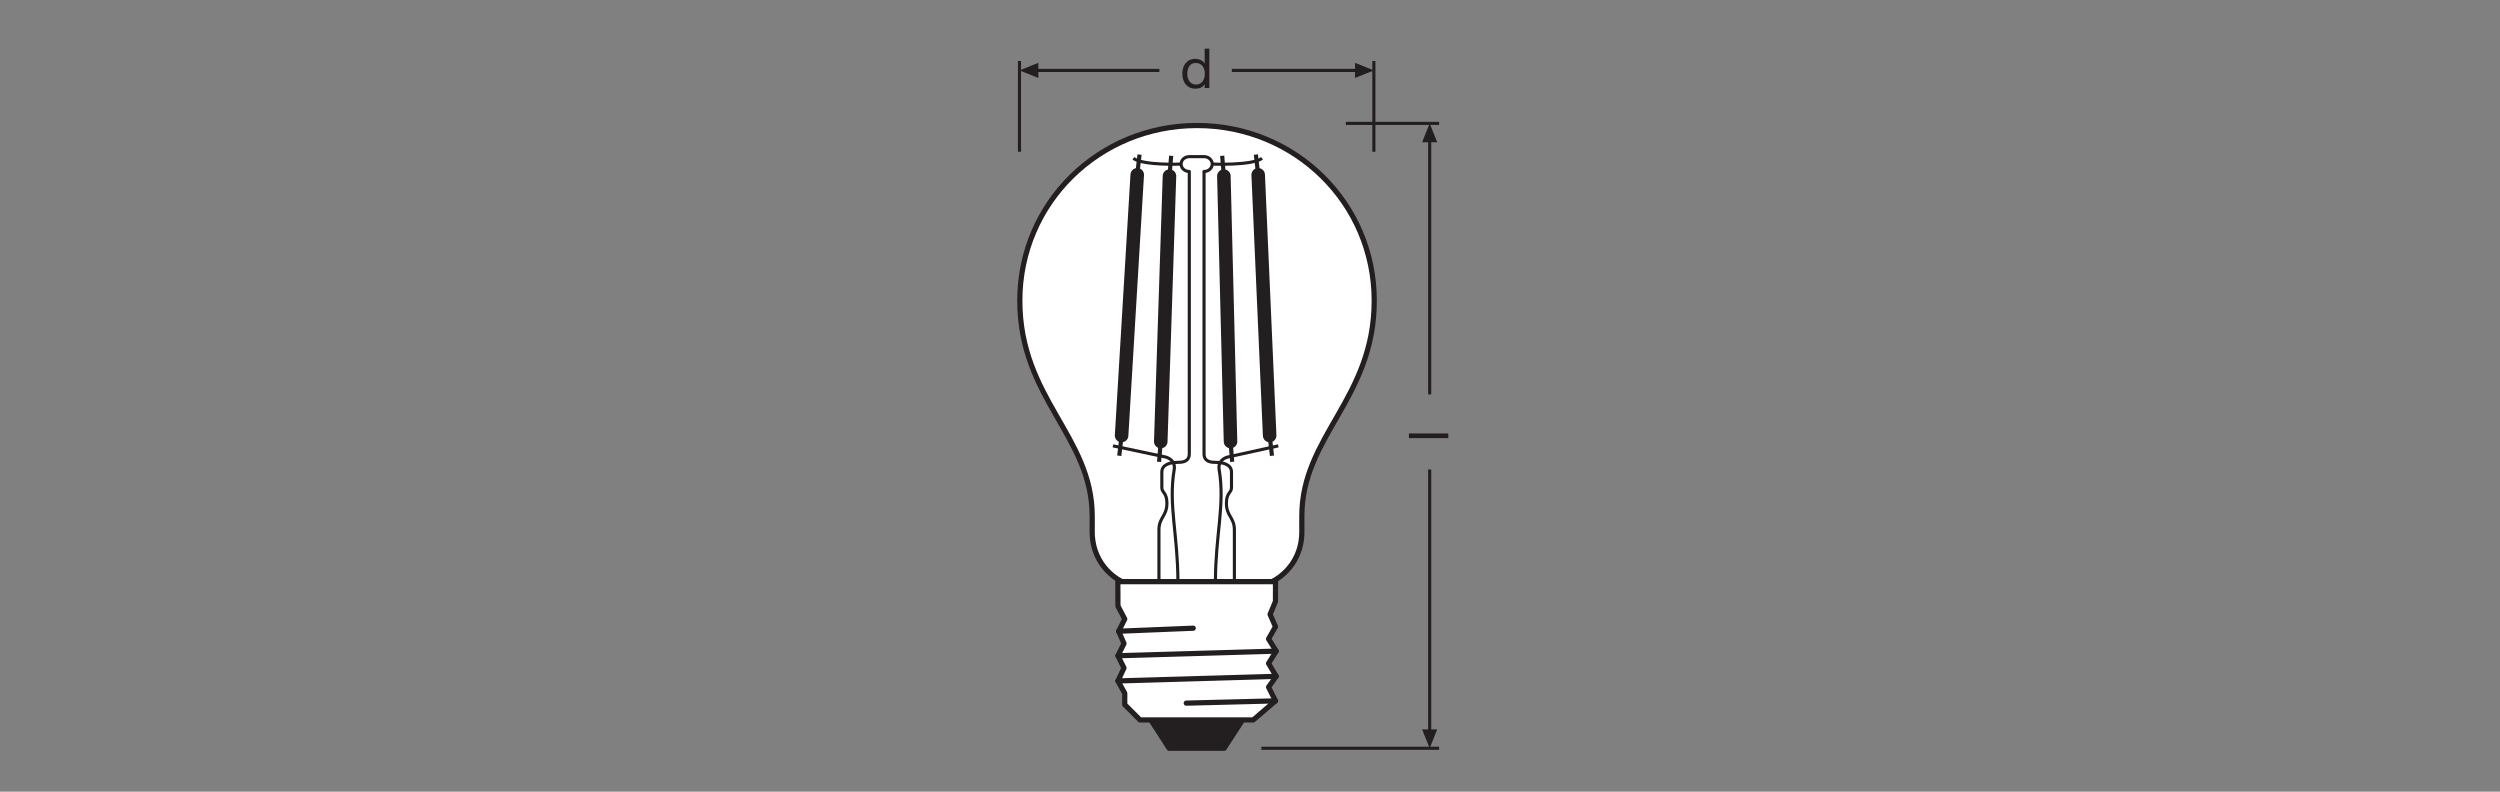
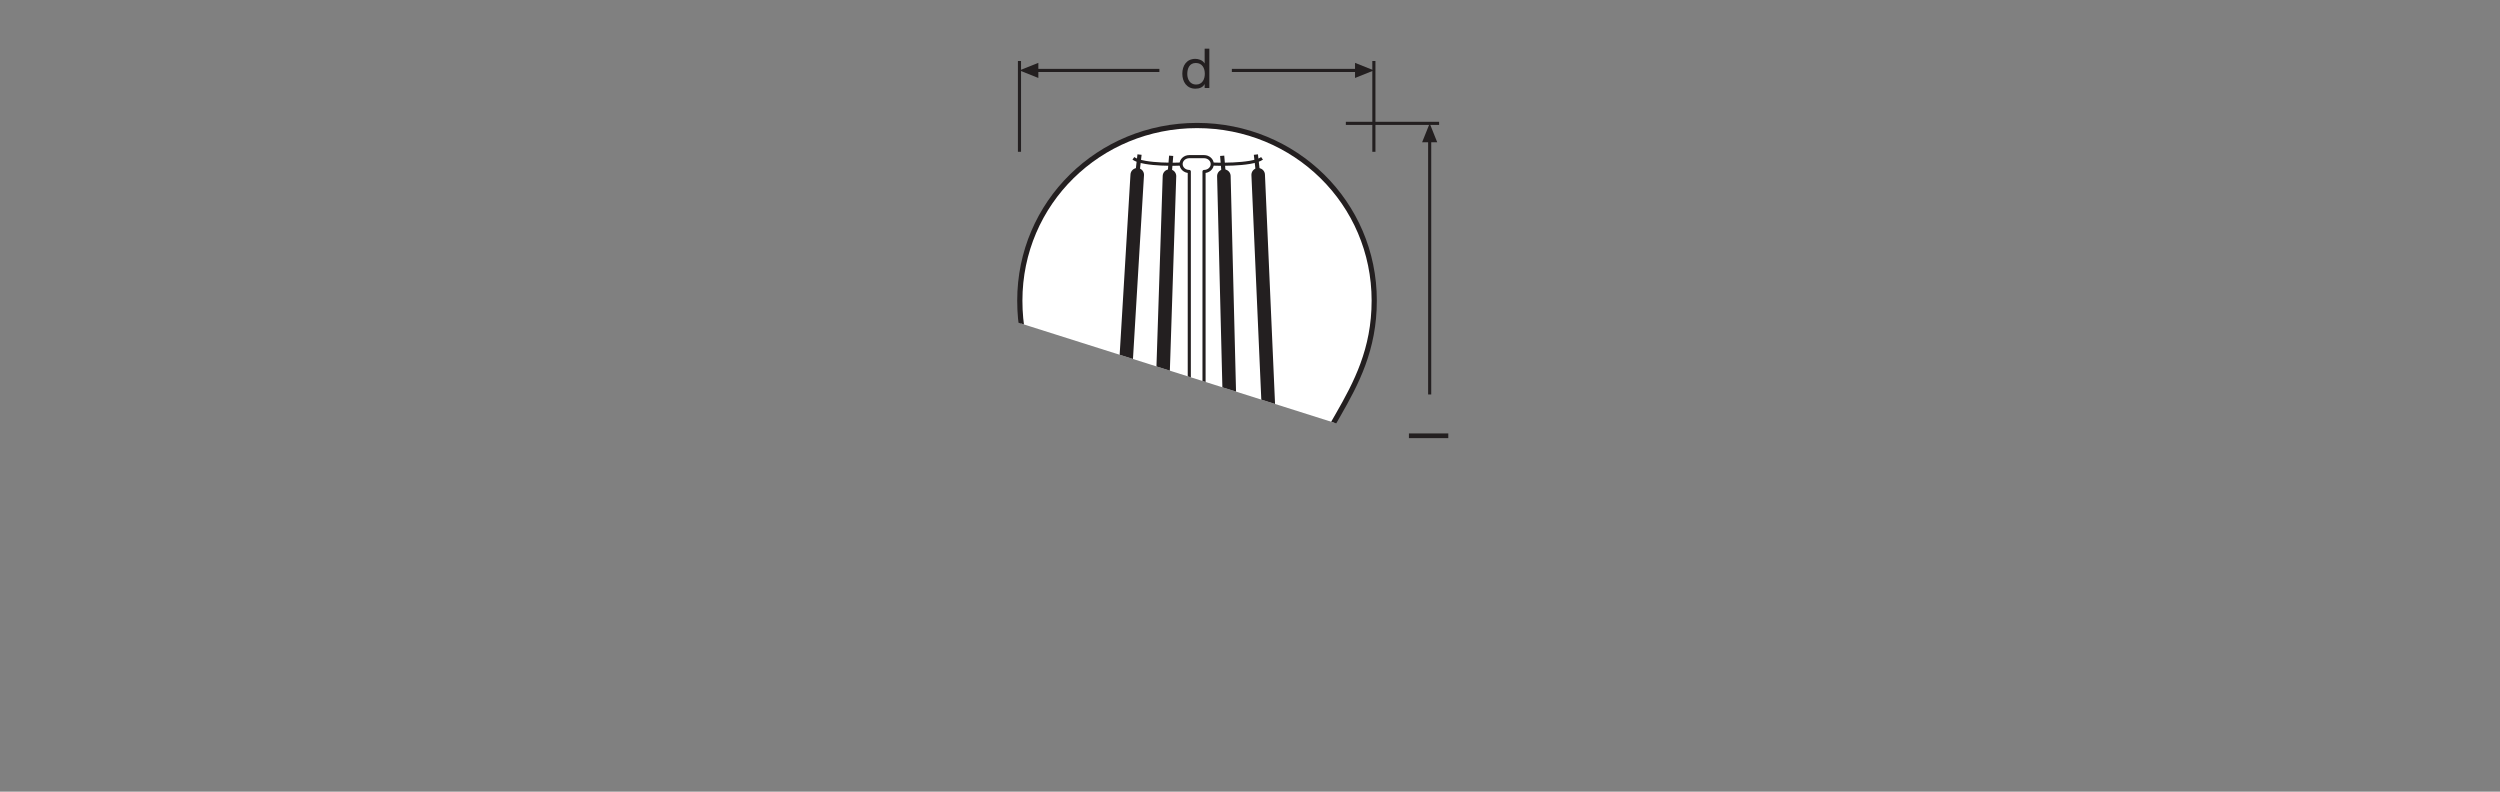
<svg xmlns="http://www.w3.org/2000/svg" version="1.1" id="svg126" xml:space="preserve" width="453.543" height="143.623" viewBox="0 0 453.543 143.623">
  <rect x="0" y="0" width="453.543" height="143.623" fill="#808080" stroke="none" />
  <defs id="defs130">
    <clipPath clipPathUnits="userSpaceOnUse" id="clipPath140">
-       <path d="M 0,107.717 H 340.157 V 0 H 0 Z" id="path138" />
+       <path d="M 0,107.717 H 340.157 V 0 Z" id="path138" />
    </clipPath>
    <clipPath clipPathUnits="userSpaceOnUse" id="clipPath298">
      <path d="M 0,107.717 H 340.157 V 0 H 0 Z" id="path296" />
    </clipPath>
  </defs>
  <g id="g132" transform="matrix(1.333,0,0,-1.333,0,143.623)">
    <g id="g134">
      <g id="g136" clip-path="url(#clipPath140)">
        <g id="g142" transform="translate(173.102,28.579)">
          <path d="m 0,0 c 0,0 4.074,1.781 4.074,6.819 v 2.103 c 0,10.905 9.852,16.008 9.852,29.328 0,13.32 -10.797,23.834 -24.117,23.834 -13.321,0 -24.118,-10.514 -24.118,-23.834 0,-13.32 9.852,-18.423 9.852,-29.328 V 6.819 C -24.457,1.781 -20.385,0 -20.385,0 Z" style="fill:#ffffff;fill-opacity:1;fill-rule:nonzero;stroke:none" id="path144" />
        </g>
        <g id="g146" transform="translate(173.102,28.579)">
          <path d="m 0,0 c 0,0 4.074,1.781 4.074,6.819 v 2.103 c 0,10.905 9.852,16.008 9.852,29.328 0,13.32 -10.797,23.834 -24.117,23.834 -13.321,0 -24.118,-10.514 -24.118,-23.834 0,-13.32 9.852,-18.423 9.852,-29.328 V 6.819 C -24.457,1.781 -20.385,0 -20.385,0 Z" style="fill:none;stroke:#231f20;stroke-width:0.709;stroke-linecap:butt;stroke-linejoin:round;stroke-miterlimit:3.864;stroke-dasharray:none;stroke-opacity:1" id="path148" />
        </g>
        <g id="g150" transform="translate(169.106,9.763)">
          <path d="M 0,0 -2.501,-3.855 H -9.989 L -12.483,0 Z" style="fill:#231f20;fill-opacity:1;fill-rule:nonzero;stroke:none" id="path152" />
        </g>
        <g id="g154" transform="translate(169.106,9.763)">
          <path d="M 0,0 -2.501,-3.855 H -9.989 L -12.483,0 Z" style="fill:none;stroke:#231f20;stroke-width:0.709;stroke-linecap:butt;stroke-linejoin:round;stroke-miterlimit:3.864;stroke-dasharray:none;stroke-opacity:1" id="path156" />
        </g>
        <g id="g158" transform="translate(173.591,28.579)">
          <path d="m 0,0 -0.003,-2.687 -0.734,-1.769 0.734,-1.668 -0.943,-1.67 1.042,-1.658 -1.042,-1.666 1.042,-1.766 -1.042,-1.463 0.943,-1.875 -3.023,-2.594 h -15.411 l -2.079,2.08 v 1.558 l -0.928,1.669 0.825,1.769 -0.825,1.66 0.825,1.672 -0.724,1.664 0.827,1.663 -0.928,1.768 L -21.456,0 Z" style="fill:#ffffff;fill-opacity:1;fill-rule:nonzero;stroke:none" id="path160" />
        </g>
        <g id="g162" transform="translate(173.591,28.579)">
          <path d="m 0,0 -0.003,-2.687 -0.734,-1.769 0.734,-1.668 -0.943,-1.67 1.042,-1.658 -1.042,-1.666 1.042,-1.766 -1.042,-1.463 0.943,-1.875 -3.023,-2.594 h -15.411 l -2.079,2.08 v 1.558 l -0.928,1.669 0.825,1.769 -0.825,1.66 0.825,1.672 -0.724,1.664 0.827,1.663 -0.928,1.768 L -21.456,0 Z" style="fill:none;stroke:#231f20;stroke-width:0.709;stroke-linecap:butt;stroke-linejoin:round;stroke-miterlimit:3.864;stroke-dasharray:none;stroke-opacity:1" id="path164" />
        </g>
        <g id="g166" transform="translate(173.588,12.357)">
          <path d="M 0,0 -12.141,-0.307" style="fill:none;stroke:#231f20;stroke-width:0.709;stroke-linecap:round;stroke-linejoin:round;stroke-miterlimit:3.864;stroke-dasharray:none;stroke-opacity:1" id="path168" />
        </g>
        <g id="g170" transform="translate(162.394,22.249)">
          <path d="M 0,0 -10.146,-0.414" style="fill:none;stroke:#231f20;stroke-width:0.709;stroke-linecap:round;stroke-linejoin:round;stroke-miterlimit:3.864;stroke-dasharray:none;stroke-opacity:1" id="path172" />
        </g>
        <g id="g174" transform="translate(173.686,19.127)">
          <path d="M 0,0 -21.54,-0.628" style="fill:none;stroke:#231f20;stroke-width:0.709;stroke-linecap:round;stroke-linejoin:round;stroke-miterlimit:3.864;stroke-dasharray:none;stroke-opacity:1" id="path176" />
        </g>
        <g id="g178" transform="translate(173.686,15.695)">
          <path d="M 0,0 -21.54,-0.625" style="fill:none;stroke:#231f20;stroke-width:0.709;stroke-linecap:round;stroke-linejoin:round;stroke-miterlimit:3.864;stroke-dasharray:none;stroke-opacity:1" id="path180" />
        </g>
        <g id="g182" transform="translate(195.858,90.952)">
          <path d="M 0,0 H -12.693 M 0,-85.044 h -24.193" style="fill:none;stroke:#231f20;stroke-width:0.425;stroke-linecap:butt;stroke-linejoin:miter;stroke-miterlimit:3.864;stroke-dasharray:none;stroke-opacity:1" id="path184" />
        </g>
        <g id="g186" transform="translate(194.575,88.796)">
          <path d="M 0,0 V -34.737" style="fill:none;stroke:#231f20;stroke-width:0.425;stroke-linecap:butt;stroke-linejoin:round;stroke-miterlimit:3.864;stroke-dasharray:none;stroke-opacity:1" id="path188" />
        </g>
        <g id="g190" transform="translate(195.602,88.382)">
          <path d="M 0,0 -1.027,2.57 -2.057,0 Z" style="fill:#231f20;fill-opacity:1;fill-rule:nonzero;stroke:none" id="path192" />
        </g>
        <g id="g194" transform="translate(194.575,43.848)">
          <path d="M 0,0 V -35.784" style="fill:none;stroke:#231f20;stroke-width:0.425;stroke-linecap:butt;stroke-linejoin:round;stroke-miterlimit:3.864;stroke-dasharray:none;stroke-opacity:1" id="path196" />
        </g>
        <g id="g198" transform="translate(195.602,8.475)">
          <path d="M 0,0 -1.027,-2.566 -2.057,0 Z" style="fill:#231f20;fill-opacity:1;fill-rule:nonzero;stroke:none" id="path200" />
        </g>
        <g id="g202" transform="translate(186.981,99.444)">
          <path d="M 0,0 V -12.355 M -48.234,0 v -12.355" style="fill:none;stroke:#231f20;stroke-width:0.425;stroke-linecap:butt;stroke-linejoin:miter;stroke-miterlimit:3.864;stroke-dasharray:none;stroke-opacity:1" id="path204" />
        </g>
        <g id="g206" transform="translate(141.316,99.189)">
          <path d="M 0,0 -2.57,-1.027 0,-2.057 Z" style="fill:#231f20;fill-opacity:1;fill-rule:nonzero;stroke:none" id="path208" />
        </g>
        <g id="g210" transform="translate(167.652,98.161)">
          <path d="M 0,0 H 17.172" style="fill:none;stroke:#231f20;stroke-width:0.425;stroke-linecap:butt;stroke-linejoin:round;stroke-miterlimit:3.864;stroke-dasharray:none;stroke-opacity:1" id="path212" />
        </g>
        <g id="g214" transform="translate(140.9,98.161)">
          <path d="M 0,0 H 16.889" style="fill:none;stroke:#231f20;stroke-width:0.425;stroke-linecap:butt;stroke-linejoin:round;stroke-miterlimit:3.864;stroke-dasharray:none;stroke-opacity:1" id="path216" />
        </g>
        <g id="g218" transform="translate(184.414,99.189)">
          <path d="M 0,0 2.566,-1.027 0,-2.057 Z" style="fill:#231f20;fill-opacity:1;fill-rule:nonzero;stroke:none" id="path220" />
        </g>
        <g id="g222" transform="translate(167.996,28.579)">
          <path d="m 0,0 v 7.038 c 0,1.74 -1.084,1.84 -1.084,3.647 0,1.445 0.69,1.413 0.69,2.101 v 2.136 c 0,1.084 -1.28,1.314 -2.069,1.314 -0.657,0 -1.668,0.034 -1.668,1.173 v 38.417 c 0.619,0 1.119,0.451 1.119,1.01 0,0.559 -0.5,1.01 -1.119,1.01 h -2.006 c -0.617,0 -1.117,-0.451 -1.117,-1.01 0,-0.559 0.5,-1.01 1.117,-1.01 V 17.409 c 0,-1.139 -1.009,-1.173 -1.666,-1.173 -0.789,0 -2.07,-0.23 -2.07,-1.314 v -2.136 c 0,-0.688 0.69,-0.656 0.69,-2.101 0,-1.807 -1.085,-1.907 -1.085,-3.647 V 0 Z" style="fill:none;stroke:#231f20;stroke-width:0.425;stroke-linecap:butt;stroke-linejoin:round;stroke-miterlimit:4;stroke-dasharray:none;stroke-opacity:1" id="path224" />
        </g>
        <g id="g226" transform="translate(160.309,28.579)">
          <path d="m 0,0 c 0,6.381 -1.314,10.463 -0.508,15.237 0.197,1.166 -0.709,1.62 -1.197,1.737 -0.491,0.117 -7.135,1.512 -7.135,1.512" style="fill:none;stroke:#231f20;stroke-width:0.425;stroke-linecap:butt;stroke-linejoin:round;stroke-miterlimit:4;stroke-dasharray:none;stroke-opacity:1" id="path228" />
        </g>
        <g id="g230" transform="translate(165.418,28.579)">
          <path d="m 0,0 c 0,6.381 1.314,10.463 0.508,15.237 -0.197,1.166 0.707,1.62 1.197,1.737 0.49,0.117 6.851,1.512 6.851,1.512" style="fill:none;stroke:#231f20;stroke-width:0.425;stroke-linecap:butt;stroke-linejoin:round;stroke-miterlimit:4;stroke-dasharray:none;stroke-opacity:1" id="path232" />
        </g>
        <g id="g234" transform="translate(160.742,85.415)">
          <path d="M 0,0 C 0,0 -5.03,-0.232 -6.495,0.775" style="fill:none;stroke:#231f20;stroke-width:0.425;stroke-linecap:butt;stroke-linejoin:round;stroke-miterlimit:4;stroke-dasharray:none;stroke-opacity:1" id="path236" />
        </g>
        <g id="g238" transform="translate(154.774,83.952)">
          <path d="M 0,0 -2.128,-35.48" style="fill:none;stroke:#231f20;stroke-width:1.843;stroke-linecap:round;stroke-linejoin:round;stroke-miterlimit:4;stroke-dasharray:none;stroke-opacity:1" id="path240" />
        </g>
        <g id="g242" transform="translate(155.087,86.708)">
          <path d="M 0,0 -0.314,-2.756" style="fill:none;stroke:#231f20;stroke-width:0.567;stroke-linecap:butt;stroke-linejoin:round;stroke-miterlimit:4;stroke-dasharray:none;stroke-opacity:1" id="path244" />
        </g>
        <g id="g246" transform="translate(170.922,86.708)">
          <path d="M 0,0 0.314,-2.756" style="fill:none;stroke:#231f20;stroke-width:0.567;stroke-linecap:butt;stroke-linejoin:round;stroke-miterlimit:4;stroke-dasharray:none;stroke-opacity:1" id="path248" />
        </g>
        <g id="g250" transform="translate(152.646,48.472)">
          <path d="M 0,0 -0.314,-2.755" style="fill:none;stroke:#231f20;stroke-width:0.567;stroke-linecap:butt;stroke-linejoin:round;stroke-miterlimit:4;stroke-dasharray:none;stroke-opacity:1" id="path252" />
        </g>
        <g id="g254" transform="translate(159.161,83.776)">
          <path d="M 0,0 -1.185,-36.122" style="fill:none;stroke:#231f20;stroke-width:1.843;stroke-linecap:round;stroke-linejoin:round;stroke-miterlimit:4;stroke-dasharray:none;stroke-opacity:1" id="path256" />
        </g>
        <g id="g258" transform="translate(159.393,86.542)">
          <path d="M 0,0 -0.231,-2.766" style="fill:none;stroke:#231f20;stroke-width:0.567;stroke-linecap:butt;stroke-linejoin:round;stroke-miterlimit:4;stroke-dasharray:none;stroke-opacity:1" id="path260" />
        </g>
        <g id="g262" transform="translate(157.976,47.655)">
          <path d="M 0,0 -0.232,-2.764" style="fill:none;stroke:#231f20;stroke-width:0.567;stroke-linecap:butt;stroke-linejoin:round;stroke-miterlimit:4;stroke-dasharray:none;stroke-opacity:1" id="path264" />
        </g>
        <g id="g266" transform="translate(164.984,85.415)">
          <path d="M 0,0 C 0,0 5.314,-0.232 6.777,0.775" style="fill:none;stroke:#231f20;stroke-width:0.425;stroke-linecap:butt;stroke-linejoin:round;stroke-miterlimit:4;stroke-dasharray:none;stroke-opacity:1" id="path268" />
        </g>
        <g id="g270" transform="translate(171.235,83.952)">
          <path d="M 0,0 1.562,-35.48" style="fill:none;stroke:#231f20;stroke-width:1.843;stroke-linecap:round;stroke-linejoin:round;stroke-miterlimit:4;stroke-dasharray:none;stroke-opacity:1" id="path272" />
        </g>
        <g id="g274" transform="translate(172.797,48.472)">
-           <path d="M 0,0 0.314,-2.755" style="fill:none;stroke:#231f20;stroke-width:0.567;stroke-linecap:butt;stroke-linejoin:round;stroke-miterlimit:4;stroke-dasharray:none;stroke-opacity:1" id="path276" />
-         </g>
+           </g>
        <g id="g278" transform="translate(166.565,83.776)">
          <path d="M 0,0 0.904,-36.122" style="fill:none;stroke:#231f20;stroke-width:1.843;stroke-linecap:round;stroke-linejoin:round;stroke-miterlimit:4;stroke-dasharray:none;stroke-opacity:1" id="path280" />
        </g>
        <g id="g282" transform="translate(166.334,86.542)">
          <path d="M 0,0 0.23,-2.766" style="fill:none;stroke:#231f20;stroke-width:0.567;stroke-linecap:butt;stroke-linejoin:round;stroke-miterlimit:4;stroke-dasharray:none;stroke-opacity:1" id="path284" />
        </g>
        <g id="g286" transform="translate(167.468,47.655)">
          <path d="M 0,0 0.23,-2.764" style="fill:none;stroke:#231f20;stroke-width:0.567;stroke-linecap:butt;stroke-linejoin:round;stroke-miterlimit:4;stroke-dasharray:none;stroke-opacity:1" id="path288" />
        </g>
      </g>
    </g>
    <path d="m 191.75,48.116 h 5.359 v 0.639 h -5.359 z" style="fill:#231f20;fill-opacity:1;fill-rule:nonzero;stroke:none" id="path290" />
    <g id="g292">
      <g id="g294" clip-path="url(#clipPath298)">
        <g id="g300" transform="translate(162.786,96.237)">
          <path d="m 0,0 c 0.863,0 1.186,0.743 1.186,1.464 0,0.758 -0.345,1.471 -1.224,1.471 -0.871,0 -1.163,-0.743 -1.163,-1.501 C -1.201,0.706 -0.826,0 0,0 M 1.802,-0.473 H 1.163 V 0.052 H 1.148 c -0.21,-0.427 -0.698,-0.615 -1.239,-0.615 -1.193,0 -1.786,0.946 -1.786,2.042 0,1.096 0.585,2.019 1.772,2.019 0.39,0 0.975,-0.15 1.253,-0.608 h 0.015 v 1.997 h 0.639 z" style="fill:#231f20;fill-opacity:1;fill-rule:nonzero;stroke:none" id="path302" />
        </g>
      </g>
    </g>
  </g>
</svg>